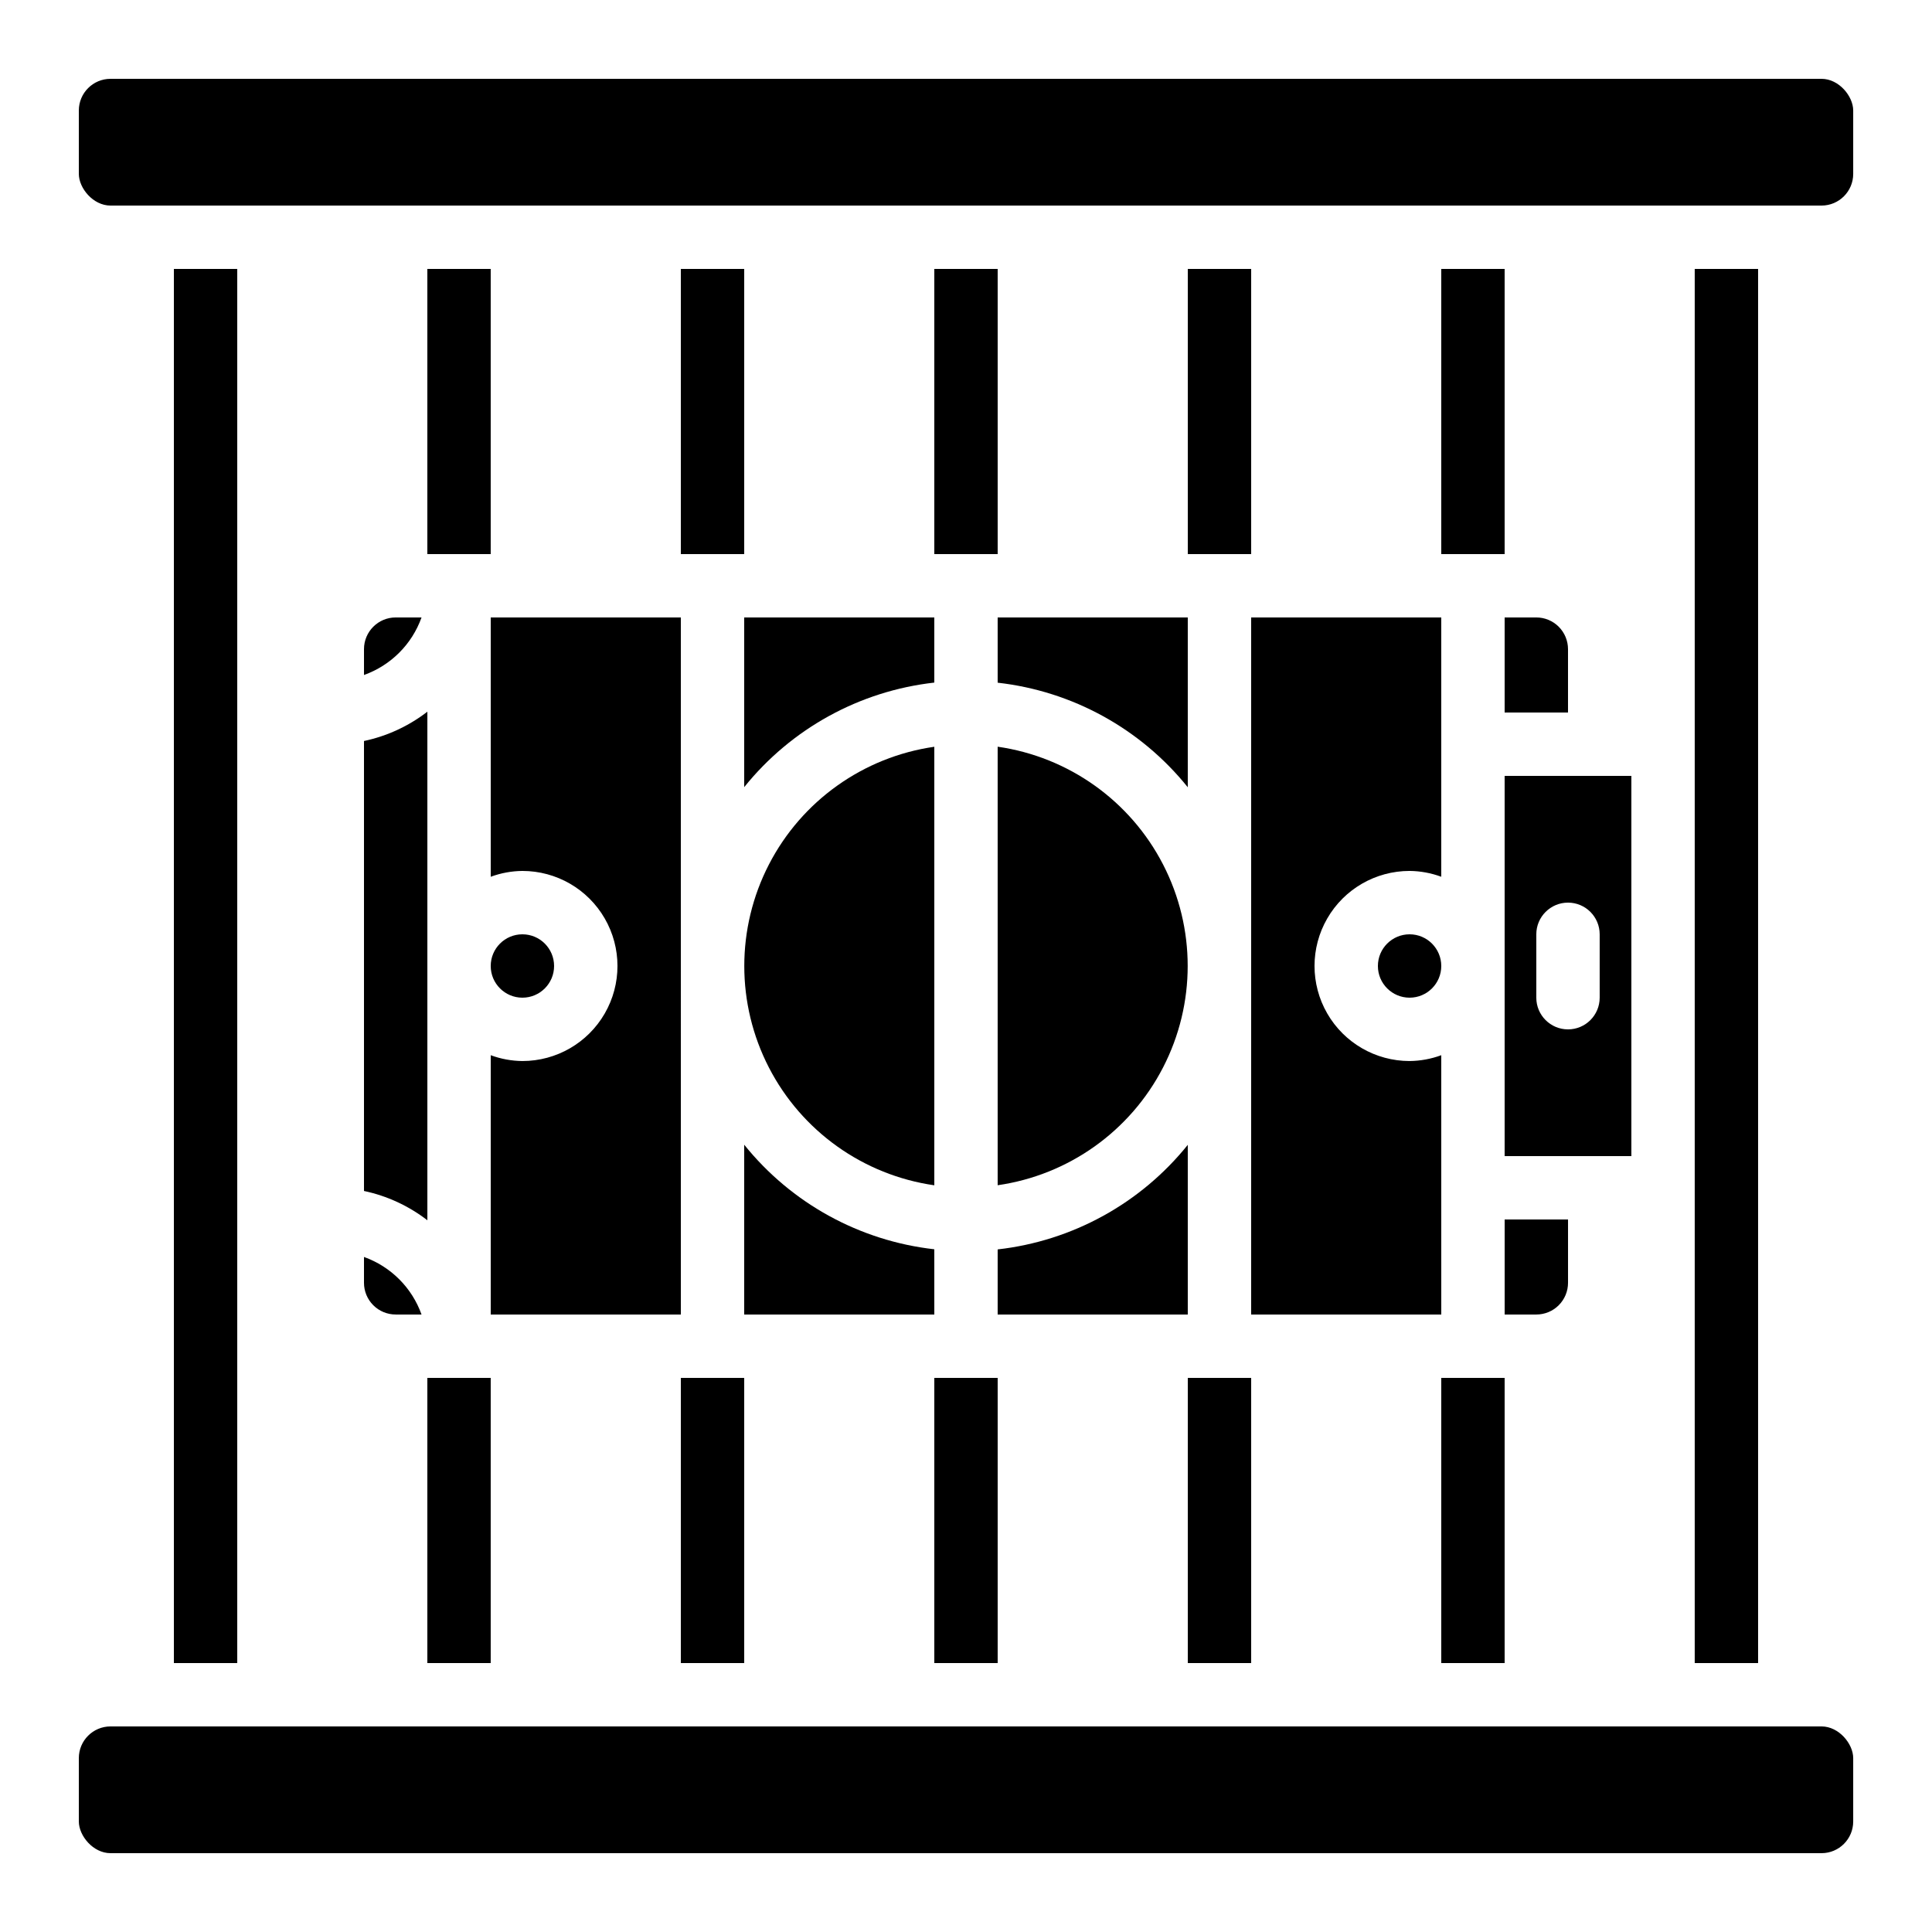
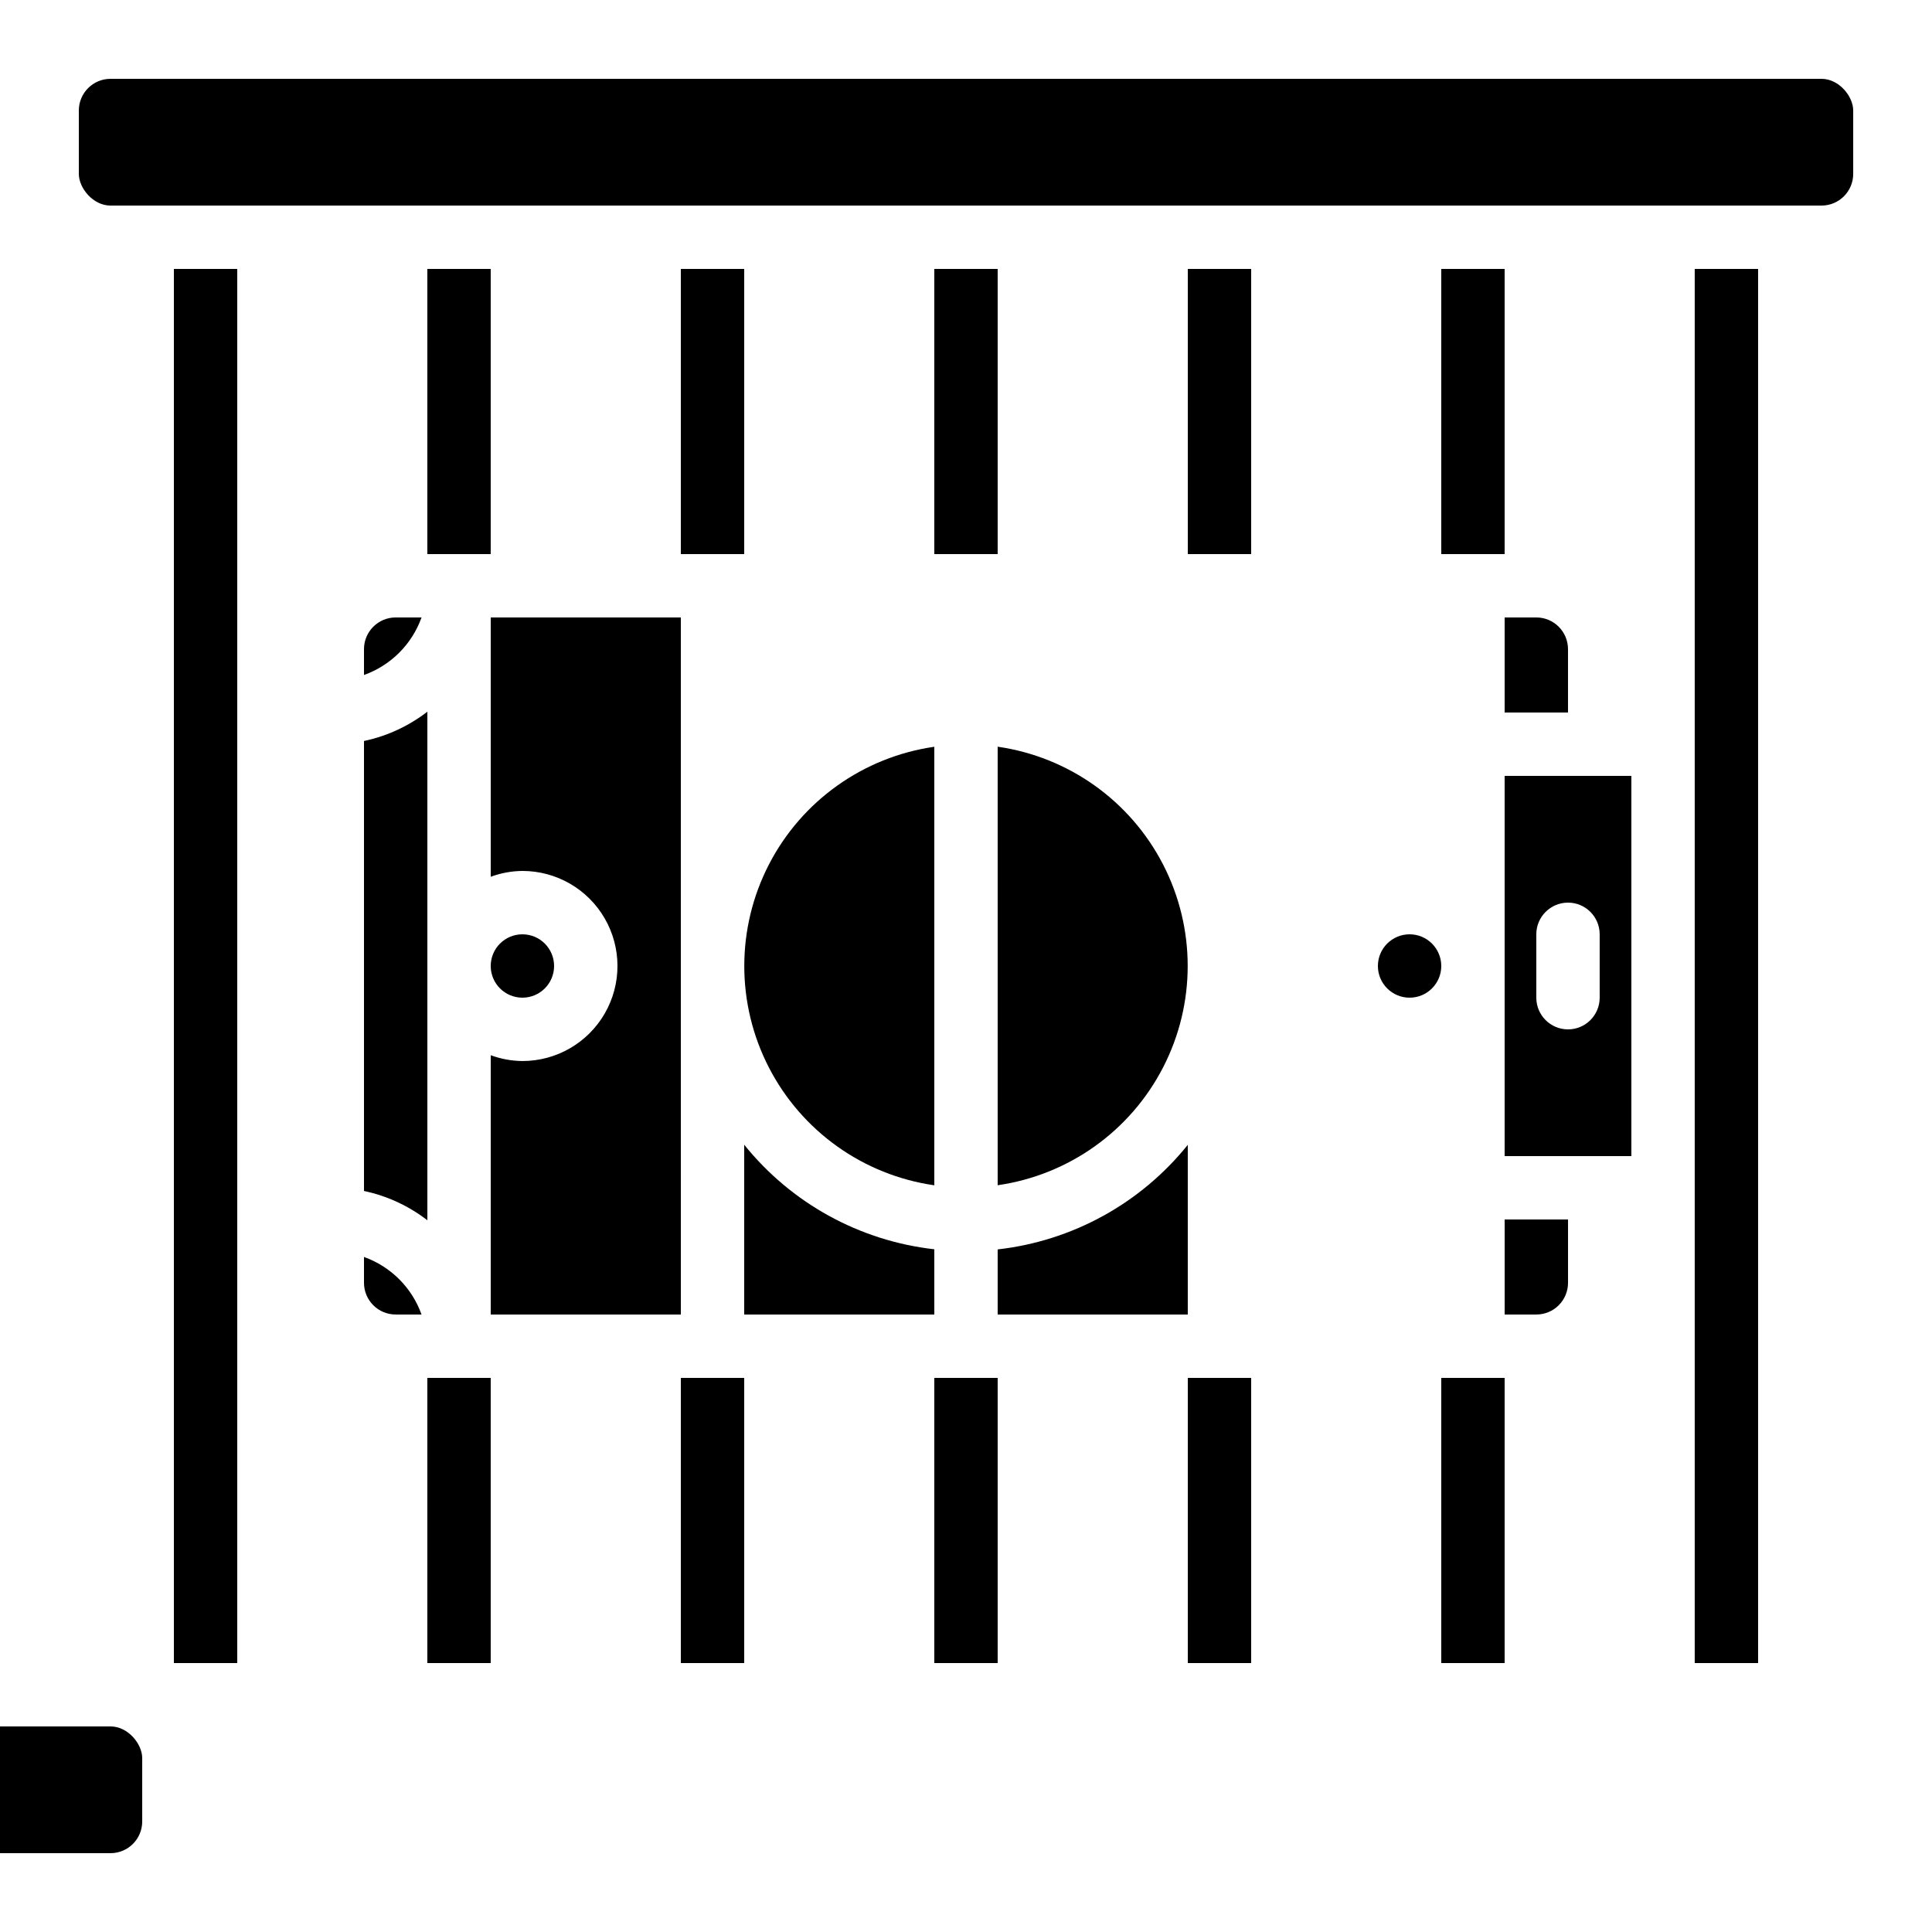
<svg xmlns="http://www.w3.org/2000/svg" fill="#000000" width="800px" height="800px" version="1.1" viewBox="144 144 512 512">
  <g>
    <path d="m240.46 459.62c6.113 1.293 11.852 3.949 16.797 7.766v-134.78c-4.945 3.816-10.684 6.473-16.797 7.766z" />
    <path d="m525.95 400c0 4.637-3.758 8.395-8.395 8.395-4.637 0-8.398-3.758-8.398-8.395 0-4.641 3.762-8.398 8.398-8.398 4.637 0 8.395 3.758 8.395 8.398" />
-     <path d="m475.57 492.36h50.383l-0.004-68.719c-2.688 0.992-5.527 1.516-8.395 1.543-9 0-17.316-4.801-21.816-12.594s-4.5-17.398 0-25.191c4.5-7.793 12.816-12.594 21.816-12.594 2.867 0.027 5.707 0.551 8.395 1.543v-68.719h-50.379z" />
    <path d="m408.39 341.89v116.21c18.797-2.699 35.129-14.328 43.832-31.207 8.703-16.875 8.703-36.922 0-53.801-8.703-16.879-25.035-28.504-43.832-31.207z" />
-     <path d="m408.39 324.92c19.793 2.231 37.902 12.191 50.383 27.711v-45h-50.383z" />
    <path d="m542.75 492.36h8.398-0.004c2.227 0 4.363-0.883 5.938-2.461 1.574-1.574 2.461-3.707 2.461-5.938v-16.793h-16.793z" />
    <path d="m551.14 307.63h-8.395v25.191h16.793v-16.793c0-2.227-0.887-4.363-2.461-5.938s-3.711-2.461-5.938-2.461z" />
    <path d="m576.33 349.62h-33.586v100.76h33.586zm-8.398 58.777c0 4.637-3.758 8.398-8.395 8.398-4.637 0-8.398-3.762-8.398-8.398v-16.793c0-4.637 3.762-8.398 8.398-8.398 4.637 0 8.395 3.762 8.395 8.398z" />
    <path d="m274.05 376.35c2.688-0.992 5.527-1.516 8.395-1.543 9 0 17.316 4.801 21.816 12.594 4.5 7.793 4.5 17.398 0 25.191s-12.816 12.594-21.816 12.594c-2.867-0.027-5.707-0.551-8.395-1.543v68.719h50.383l-0.004-184.73h-50.379z" />
    <path d="m248.86 307.63c-4.637 0-8.398 3.762-8.398 8.398v6.852c7.113-2.543 12.711-8.137 15.25-15.25z" />
    <path d="m341.22 492.36h50.383l-0.004-17.289c-19.793-2.231-37.898-12.188-50.379-27.711z" />
    <path d="m240.46 483.96c0 2.231 0.887 4.363 2.461 5.938 1.574 1.578 3.711 2.461 5.938 2.461h6.852c-2.539-7.109-8.137-12.707-15.25-15.25z" />
-     <path d="m173.29 601.52h453.43c4.637 0 8.398 4.637 8.398 8.398v16.793c0 4.637-3.758 8.398-8.398 8.398h-453.43c-4.637 0-8.398-4.637-8.398-8.398v-16.793c0-4.637 3.758-8.398 8.398-8.398z" />
-     <path d="m341.22 352.6c12.48-15.52 30.586-25.48 50.379-27.707v-17.258h-50.379z" />
+     <path d="m173.29 601.52c4.637 0 8.398 4.637 8.398 8.398v16.793c0 4.637-3.758 8.398-8.398 8.398h-453.43c-4.637 0-8.398-4.637-8.398-8.398v-16.793c0-4.637 3.758-8.398 8.398-8.398z" />
    <path d="m391.6 458.11v-116.21c-18.797 2.703-35.129 14.328-43.832 31.207-8.699 16.879-8.699 36.926 0 53.801 8.703 16.879 25.035 28.508 43.832 31.207z" />
    <path d="m290.84 400c0 4.637-3.758 8.395-8.398 8.395-4.637 0-8.395-3.758-8.395-8.395 0-4.641 3.758-8.398 8.395-8.398 4.641 0 8.398 3.758 8.398 8.398" />
    <path d="m408.39 492.36h50.383v-44.965c-12.48 15.52-30.59 25.48-50.383 27.711z" />
    <path d="m173.29 164.89h453.43c4.637 0 8.398 4.637 8.398 8.398v16.793c0 4.637-3.758 8.398-8.398 8.398h-453.43c-4.637 0-8.398-4.637-8.398-8.398v-16.793c0-4.637 3.758-8.398 8.398-8.398z" />
    <path d="m190.08 215.27h16.793v369.46h-16.793z" />
    <path d="m257.25 509.16h16.793v75.57h-16.793z" />
    <path d="m324.43 509.16h16.793v75.57h-16.793z" />
    <path d="m391.6 509.16h16.793v75.57h-16.793z" />
    <path d="m458.78 509.16h16.793v75.57h-16.793z" />
    <path d="m525.95 509.16h16.793v75.57h-16.793z" />
    <path d="m257.25 215.27h16.793v75.57h-16.793z" />
    <path d="m324.43 215.27h16.793v75.57h-16.793z" />
    <path d="m391.6 215.27h16.793v75.57h-16.793z" />
    <path d="m458.78 215.27h16.793v75.57h-16.793z" />
    <path d="m525.95 215.27h16.793v75.57h-16.793z" />
    <path d="m593.12 215.27h16.793v369.46h-16.793z" />
  </g>
</svg>